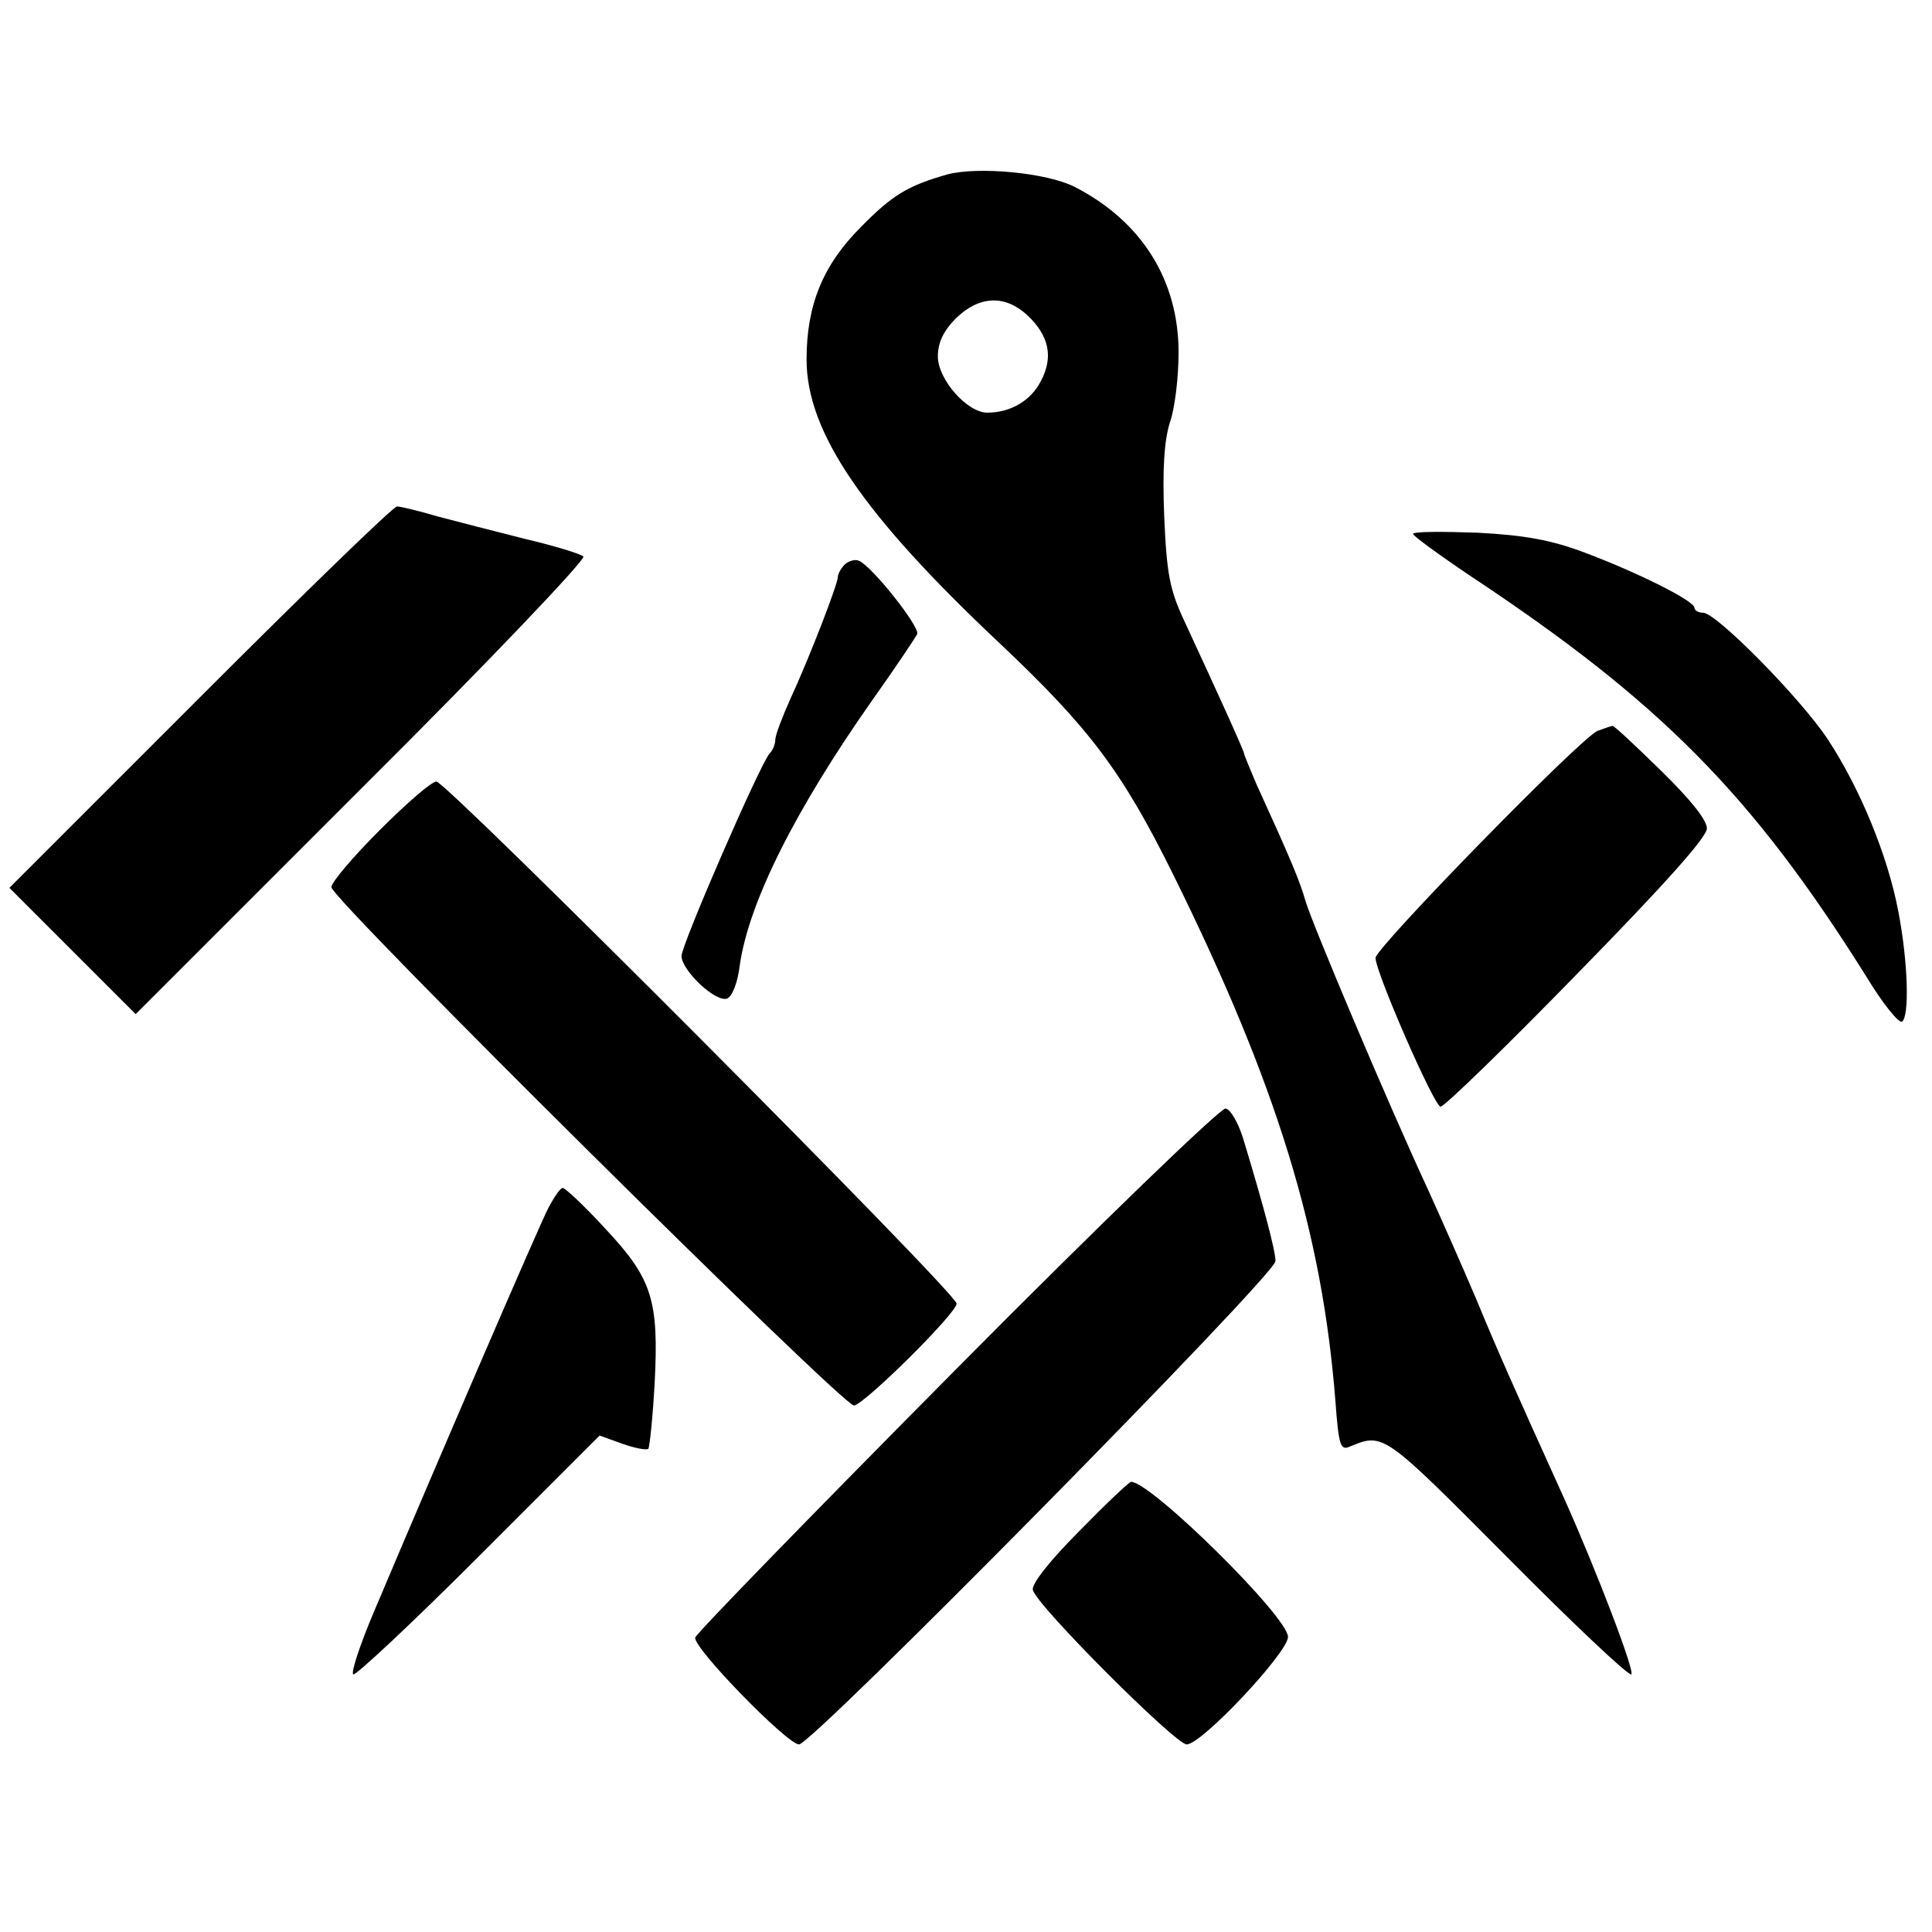
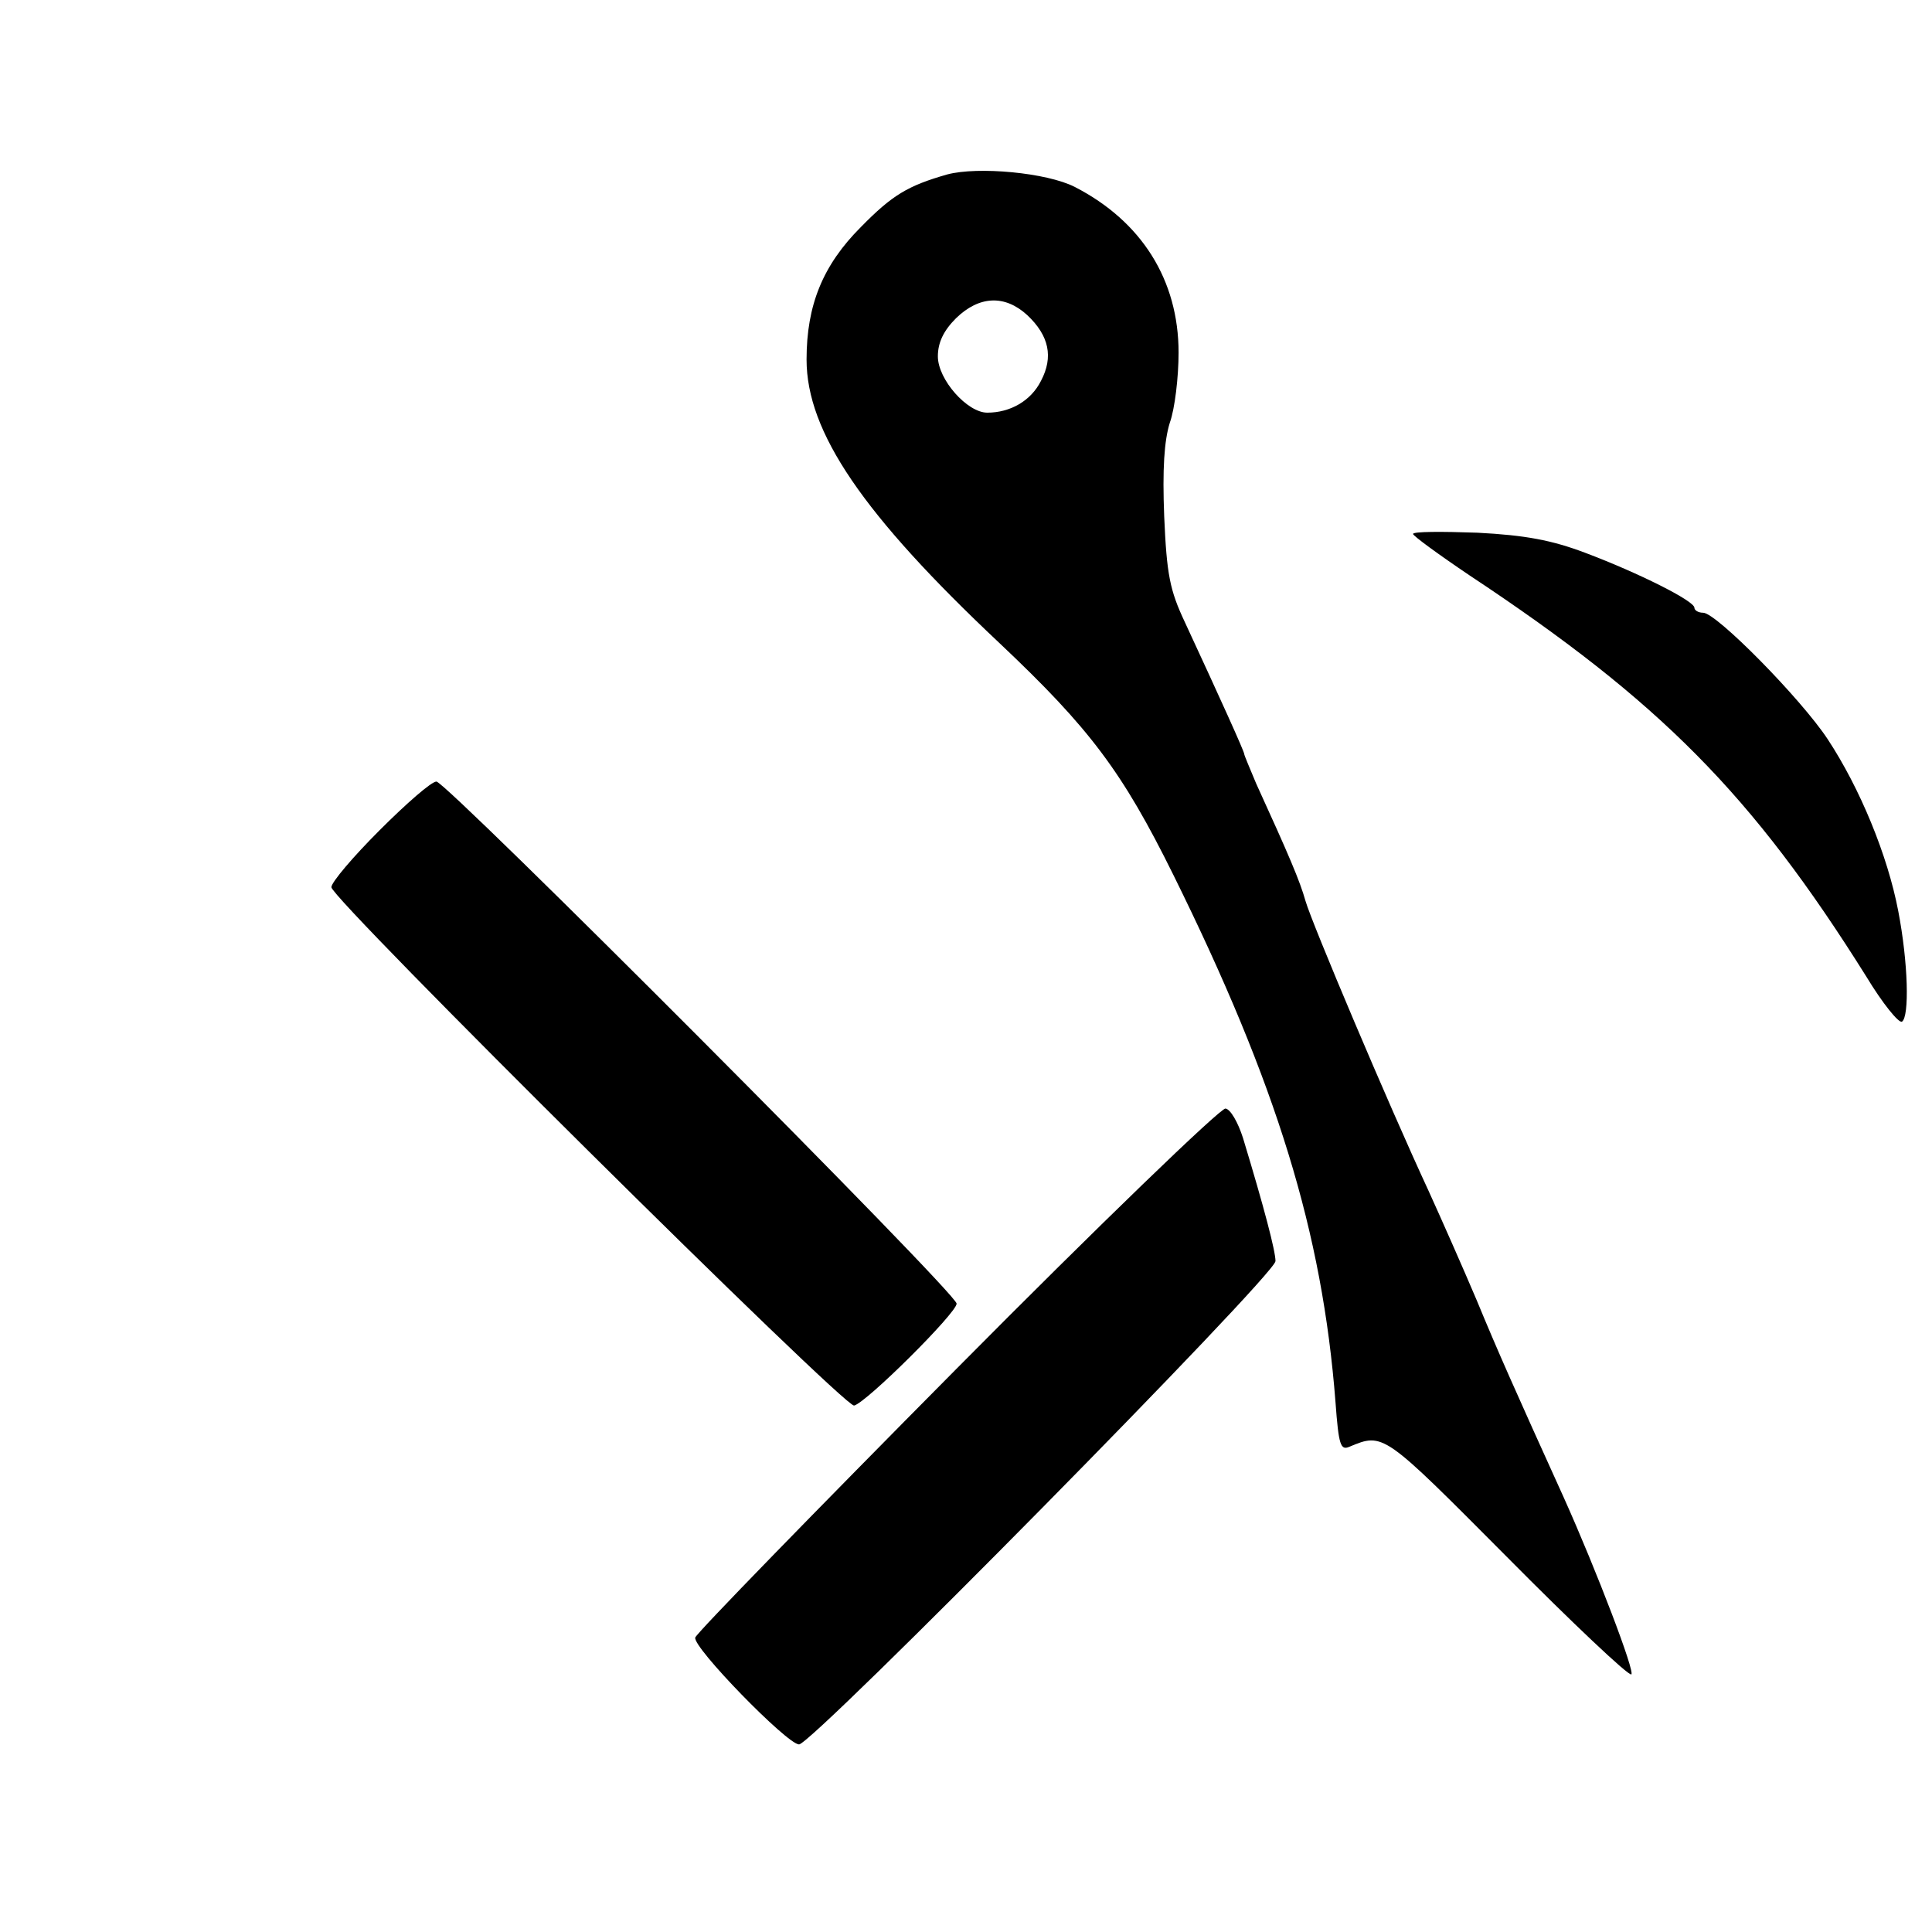
<svg xmlns="http://www.w3.org/2000/svg" version="1.0" width="309pt" height="309pt" viewBox="0 0 309 309" preserveAspectRatio="xMidYMid meet">
  <g transform="translate(0,309) scale(0.1,-0.1)" fill="#000000" stroke="none">
    <path d="M1515 2811 c-63 -18 -88 -33 -138 -84 -61 -61 -87 -125 -87 -212 0 -116 90 -248 309 -454 144 -136 196 -205 278 -371 165 -334 238 -571 259 -843 5 -68 8 -77 22 -71 55 23 54 23 252 -176 104 -105 194 -190 199 -188 7 2 -55 165 -108 283 -78 172 -106 235 -139 315 -22 52 -57 131 -77 175 -65 140 -187 429 -197 464 -9 32 -26 72 -79 188 -10 24 -19 45 -19 47 0 4 -37 86 -95 211 -24 51 -29 76 -33 169 -3 76 0 121 9 150 8 22 14 73 14 112 0 116 -59 210 -166 265 -45 23 -155 33 -204 20z m128 -225 c35 -33 42 -67 22 -105 -16 -32 -49 -51 -86 -51 -32 0 -79 53 -79 90 0 22 9 41 29 61 37 36 78 38 114 5z" />
-     <path d="M320 1975 l-305 -305 101 -101 101 -101 362 362 c200 199 359 366 354 370 -4 4 -46 17 -93 28 -47 12 -110 28 -140 36 -30 9 -60 16 -65 16 -6 0 -147 -137 -315 -305z" />
-     <path d="M2260 2236 c0 -3 41 -33 90 -66 305 -202 452 -350 635 -642 26 -43 52 -75 57 -72 12 8 10 94 -6 177 -17 89 -61 196 -113 275 -43 65 -178 202 -199 202 -8 0 -14 4 -14 8 0 11 -90 56 -175 88 -53 20 -95 28 -172 32 -57 2 -103 2 -103 -2z" />
-     <path d="M1351 2187 c-6 -6 -11 -15 -11 -20 0 -11 -45 -128 -76 -195 -13 -29 -24 -58 -24 -65 0 -7 -4 -17 -9 -22 -15 -16 -141 -306 -141 -324 0 -23 55 -75 73 -68 8 3 17 26 20 52 14 101 89 250 212 425 37 52 69 100 72 106 4 12 -72 108 -93 117 -6 3 -17 0 -23 -6z" />
-     <path d="M2555 1921 c-27 -11 -355 -347 -355 -363 0 -23 94 -238 104 -238 6 0 104 95 218 212 139 142 208 219 208 233 0 14 -28 48 -74 93 -41 40 -75 72 -77 71 -2 0 -13 -4 -24 -8z" />
+     <path d="M2260 2236 c0 -3 41 -33 90 -66 305 -202 452 -350 635 -642 26 -43 52 -75 57 -72 12 8 10 94 -6 177 -17 89 -61 196 -113 275 -43 65 -178 202 -199 202 -8 0 -14 4 -14 8 0 11 -90 56 -175 88 -53 20 -95 28 -172 32 -57 2 -103 2 -103 -2" />
    <path d="M607 1762 c-42 -42 -77 -83 -77 -91 0 -19 820 -832 836 -829 19 4 164 148 164 163 0 17 -816 835 -832 835 -8 0 -48 -35 -91 -78z" />
    <path d="M1530 901 c-228 -230 -416 -423 -418 -430 -5 -15 147 -171 166 -171 21 0 762 751 762 773 0 16 -18 85 -52 197 -8 25 -20 46 -28 47 -8 1 -202 -186 -430 -416z" />
-     <path d="M877 1158 c-15 -29 -172 -393 -279 -646 -22 -52 -37 -97 -33 -100 3 -3 93 81 200 188 l194 194 36 -13 c20 -7 39 -11 42 -8 2 3 7 50 10 104 7 134 -4 168 -79 248 -33 36 -64 65 -68 65 -4 0 -14 -15 -23 -32z" />
-     <path d="M1726 641 c-46 -46 -77 -85 -74 -94 5 -24 228 -247 246 -247 24 0 162 147 162 172 0 32 -219 248 -251 248 -3 0 -40 -35 -83 -79z" />
  </g>
</svg>